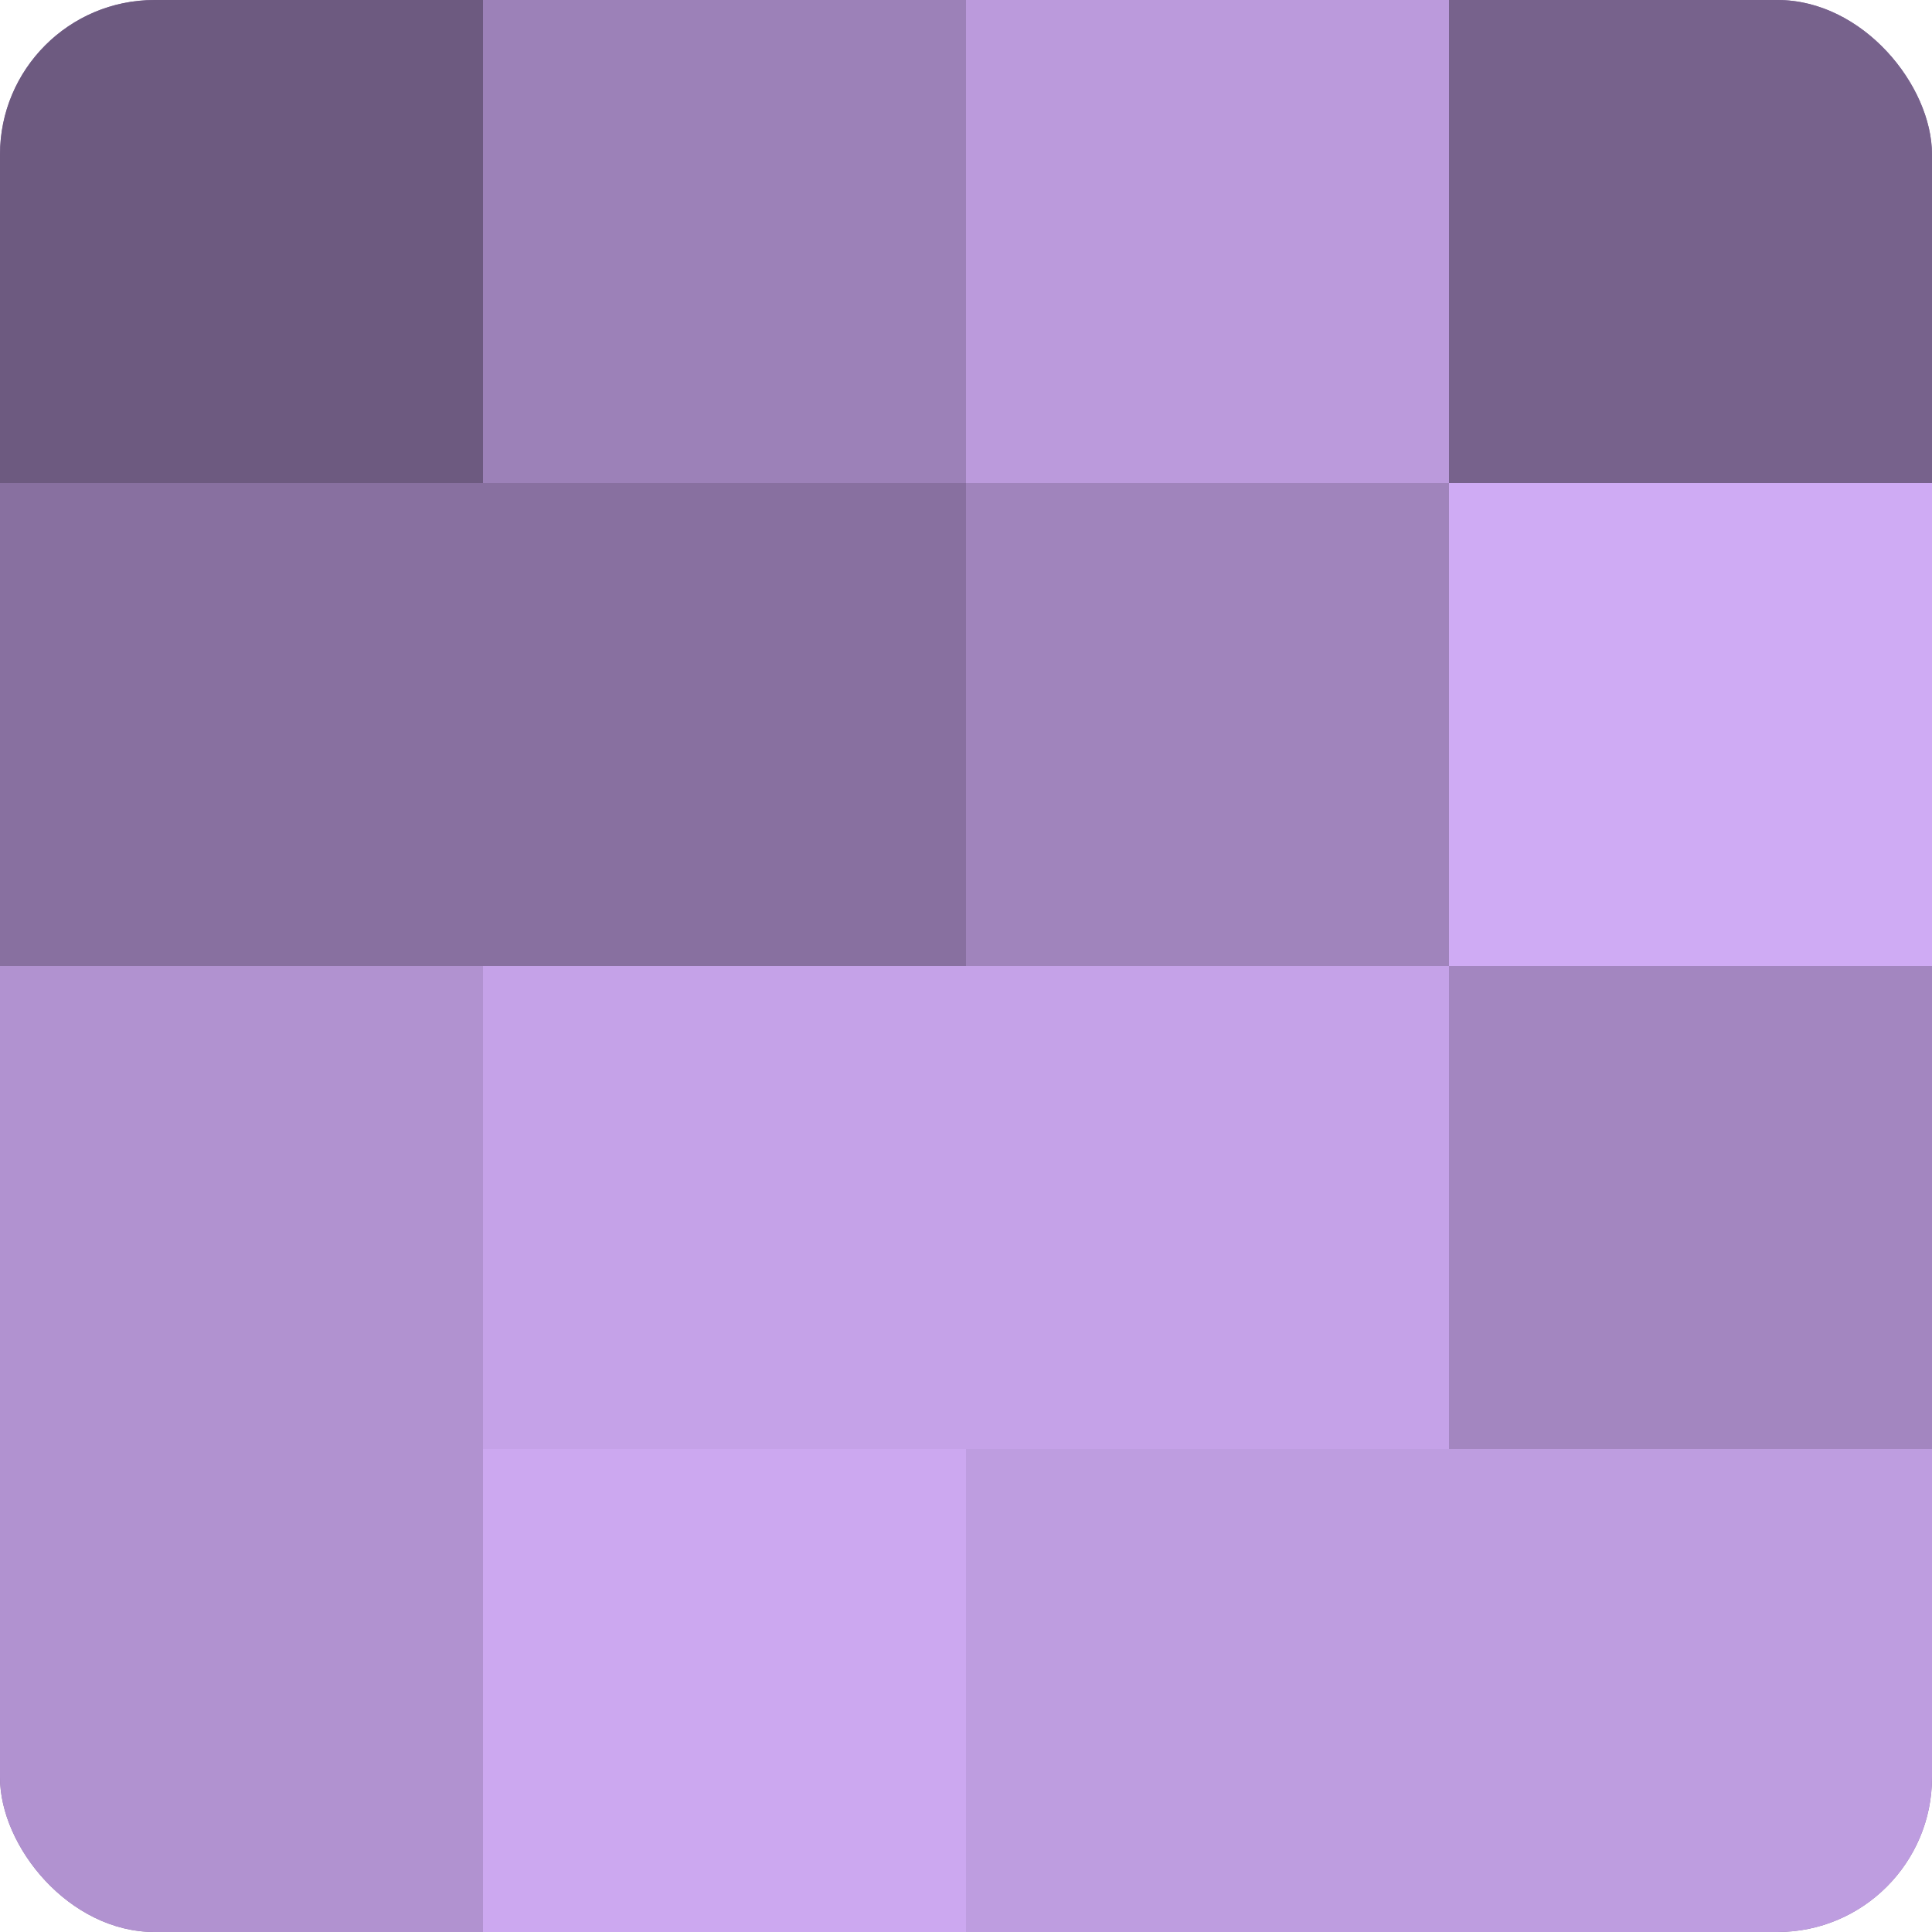
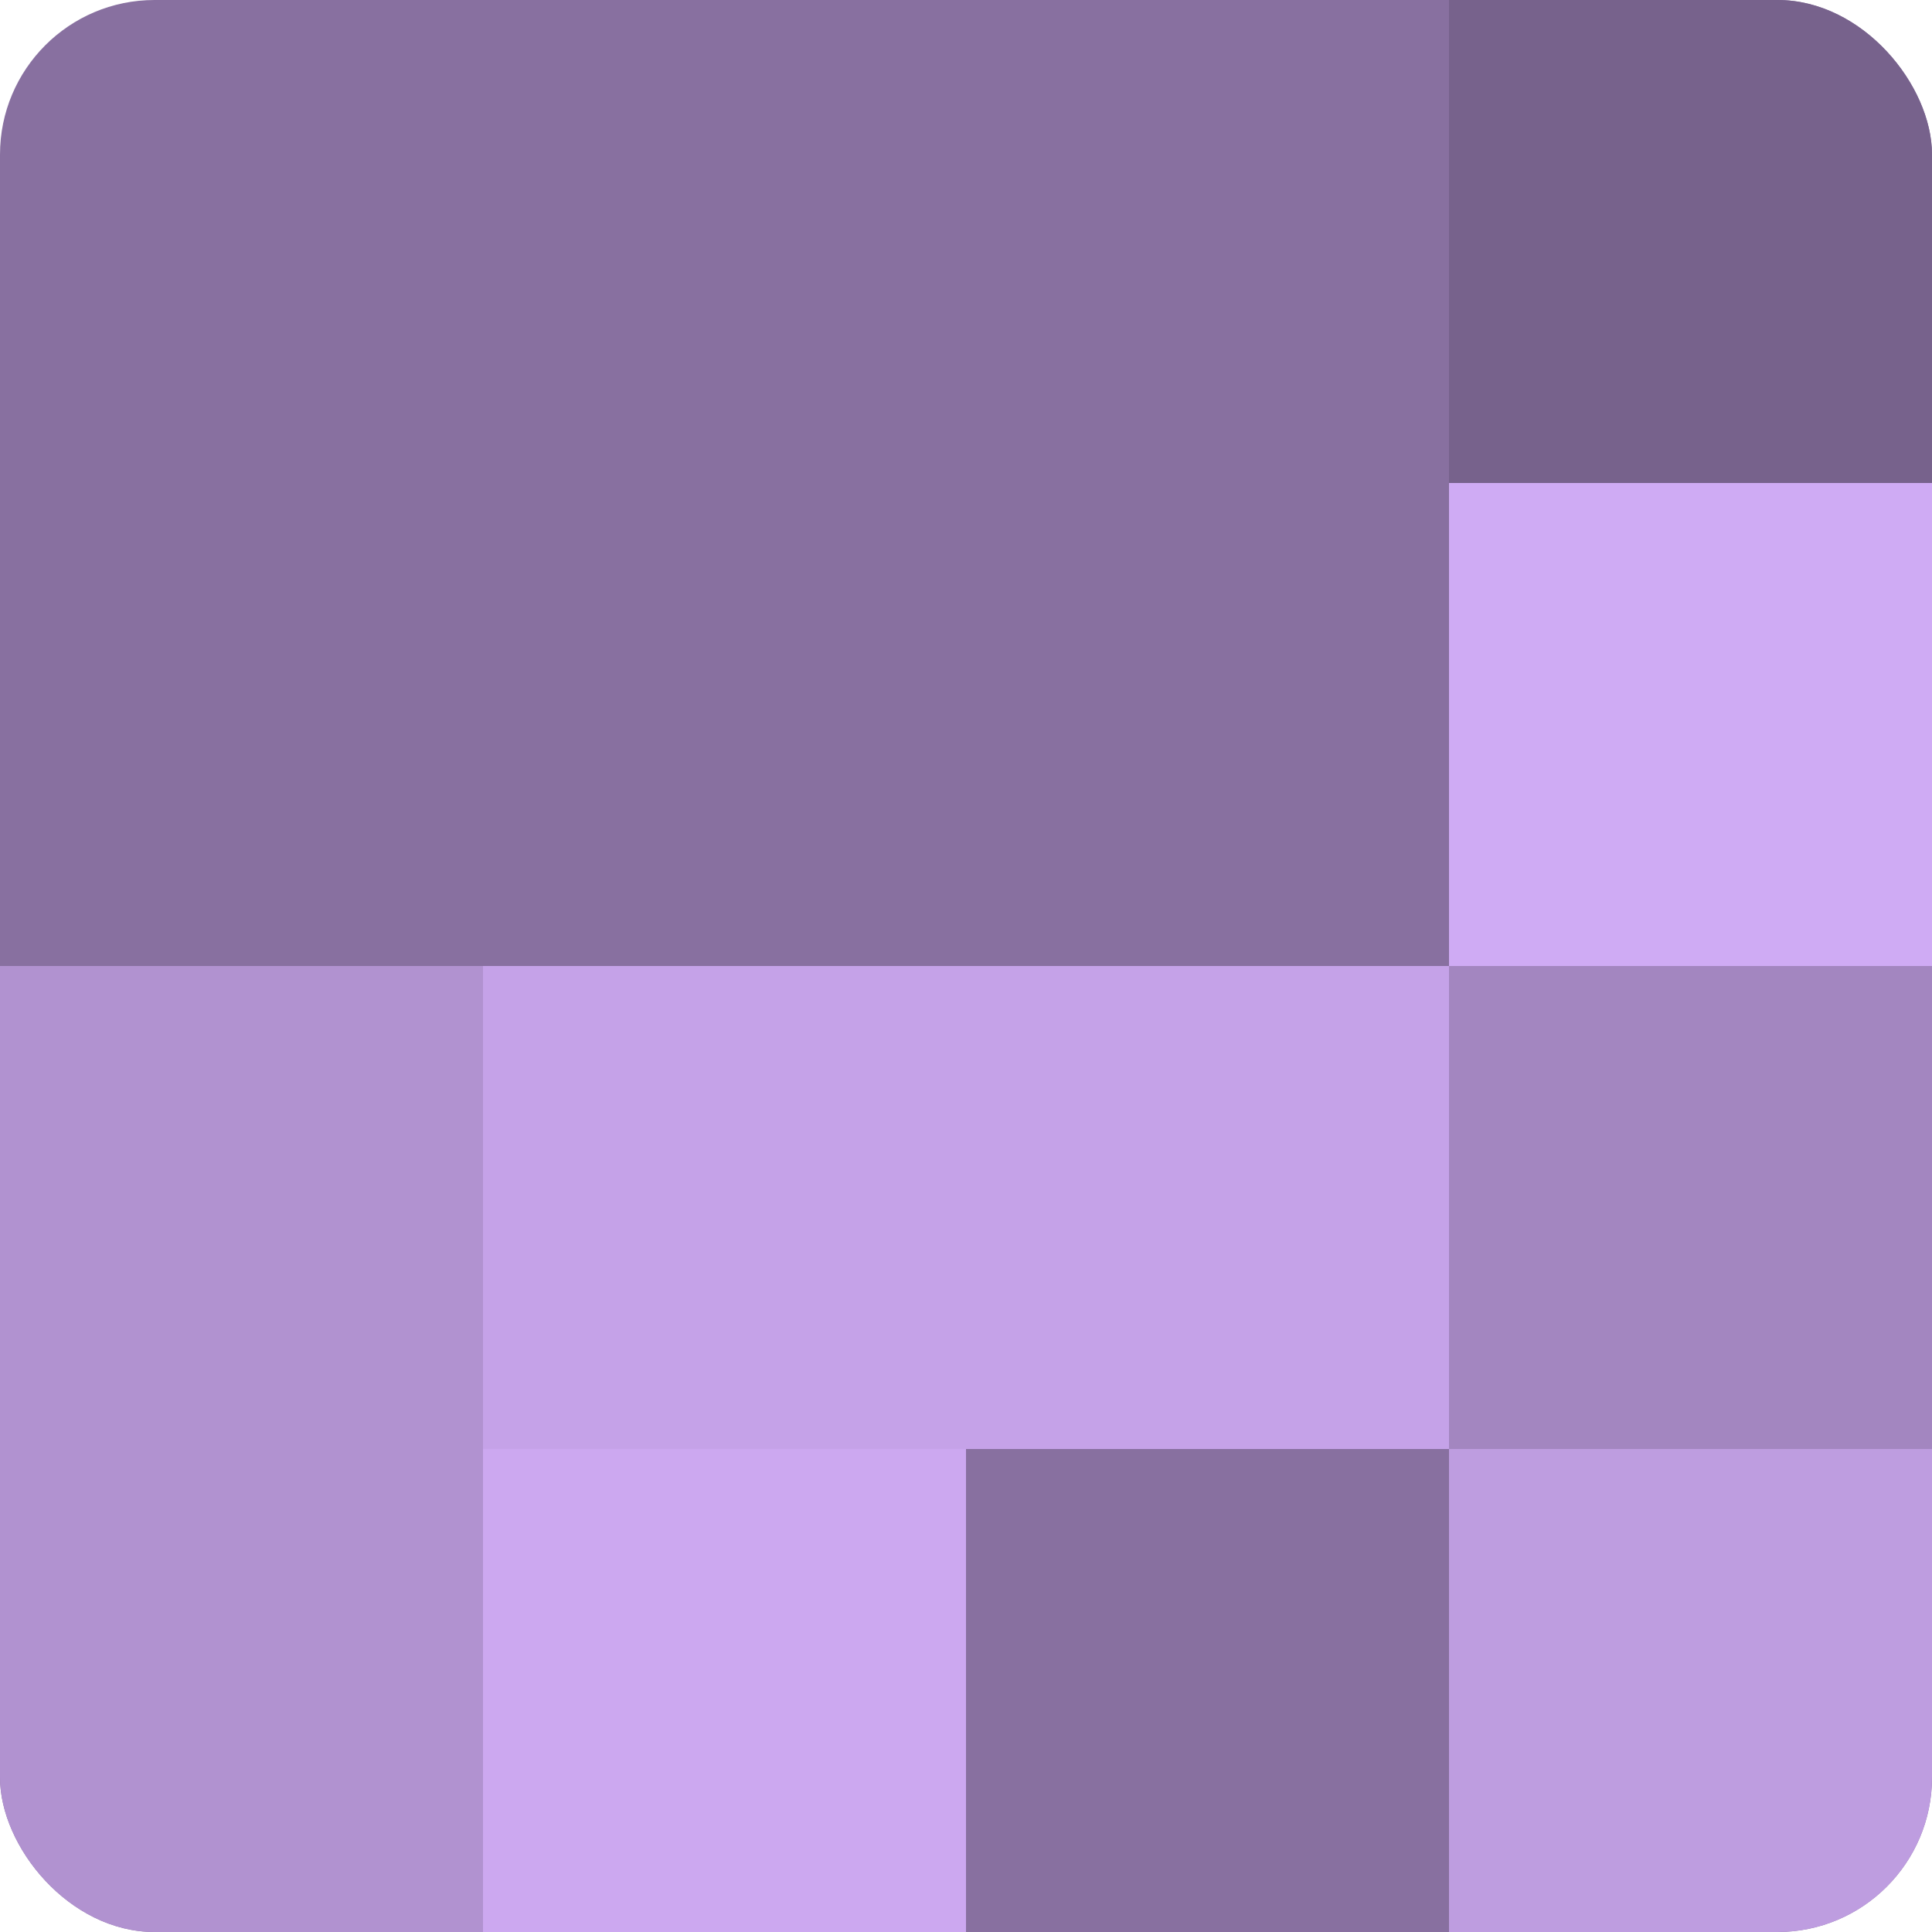
<svg xmlns="http://www.w3.org/2000/svg" width="60" height="60" viewBox="0 0 100 100" preserveAspectRatio="xMidYMid meet">
  <defs>
    <clipPath id="c" width="100" height="100">
      <rect width="100" height="100" rx="8" ry="8" />
    </clipPath>
  </defs>
  <g clip-path="url(#c)">
    <rect width="100" height="100" fill="#8870a0" />
-     <rect width="25" height="25" fill="#6d5a80" />
    <rect y="25" width="25" height="25" fill="#8870a0" />
    <rect y="50" width="25" height="25" fill="#b192d0" />
    <rect y="75" width="25" height="25" fill="#b192d0" />
-     <rect x="25" width="25" height="25" fill="#9c81b8" />
    <rect x="25" y="25" width="25" height="25" fill="#8870a0" />
    <rect x="25" y="50" width="25" height="25" fill="#c5a2e8" />
    <rect x="25" y="75" width="25" height="25" fill="#cca8f0" />
-     <rect x="50" width="25" height="25" fill="#bb9adc" />
-     <rect x="50" y="25" width="25" height="25" fill="#a084bc" />
    <rect x="50" y="50" width="25" height="25" fill="#c5a2e8" />
-     <rect x="50" y="75" width="25" height="25" fill="#be9de0" />
    <rect x="75" width="25" height="25" fill="#77628c" />
    <rect x="75" y="25" width="25" height="25" fill="#cfabf4" />
    <rect x="75" y="50" width="25" height="25" fill="#a386c0" />
    <rect x="75" y="75" width="25" height="25" fill="#be9de0" />
  </g>
</svg>